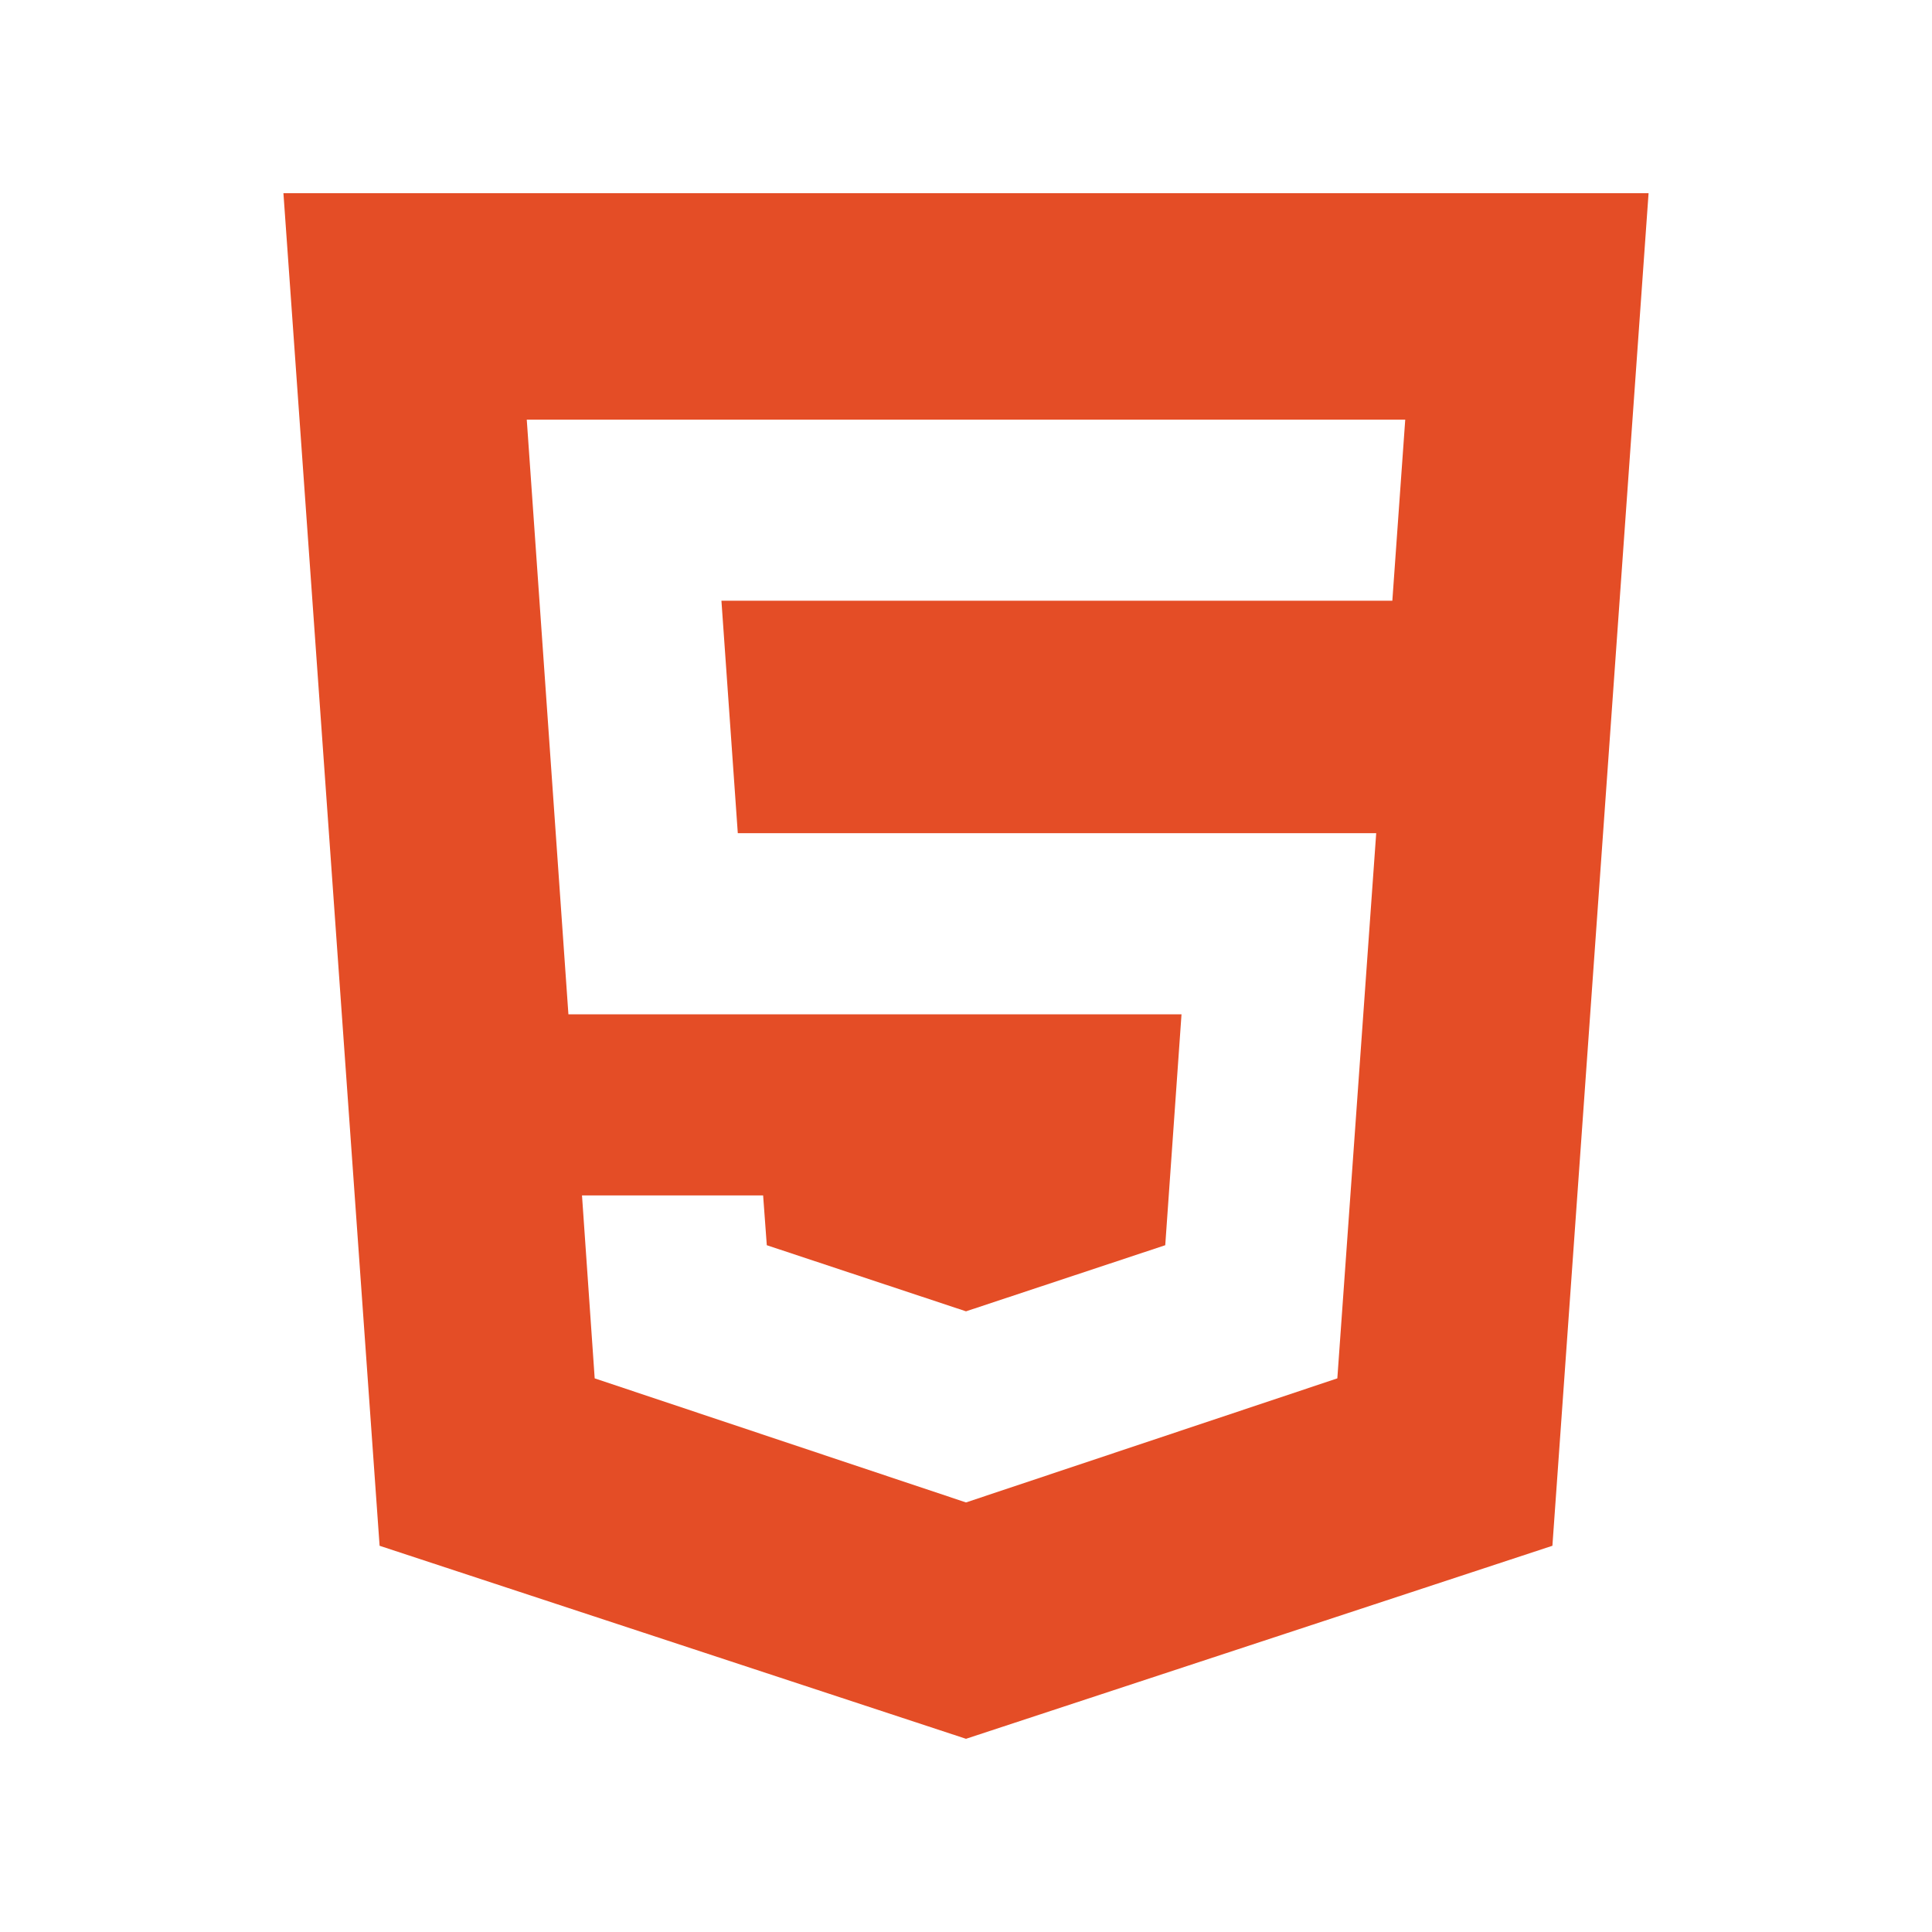
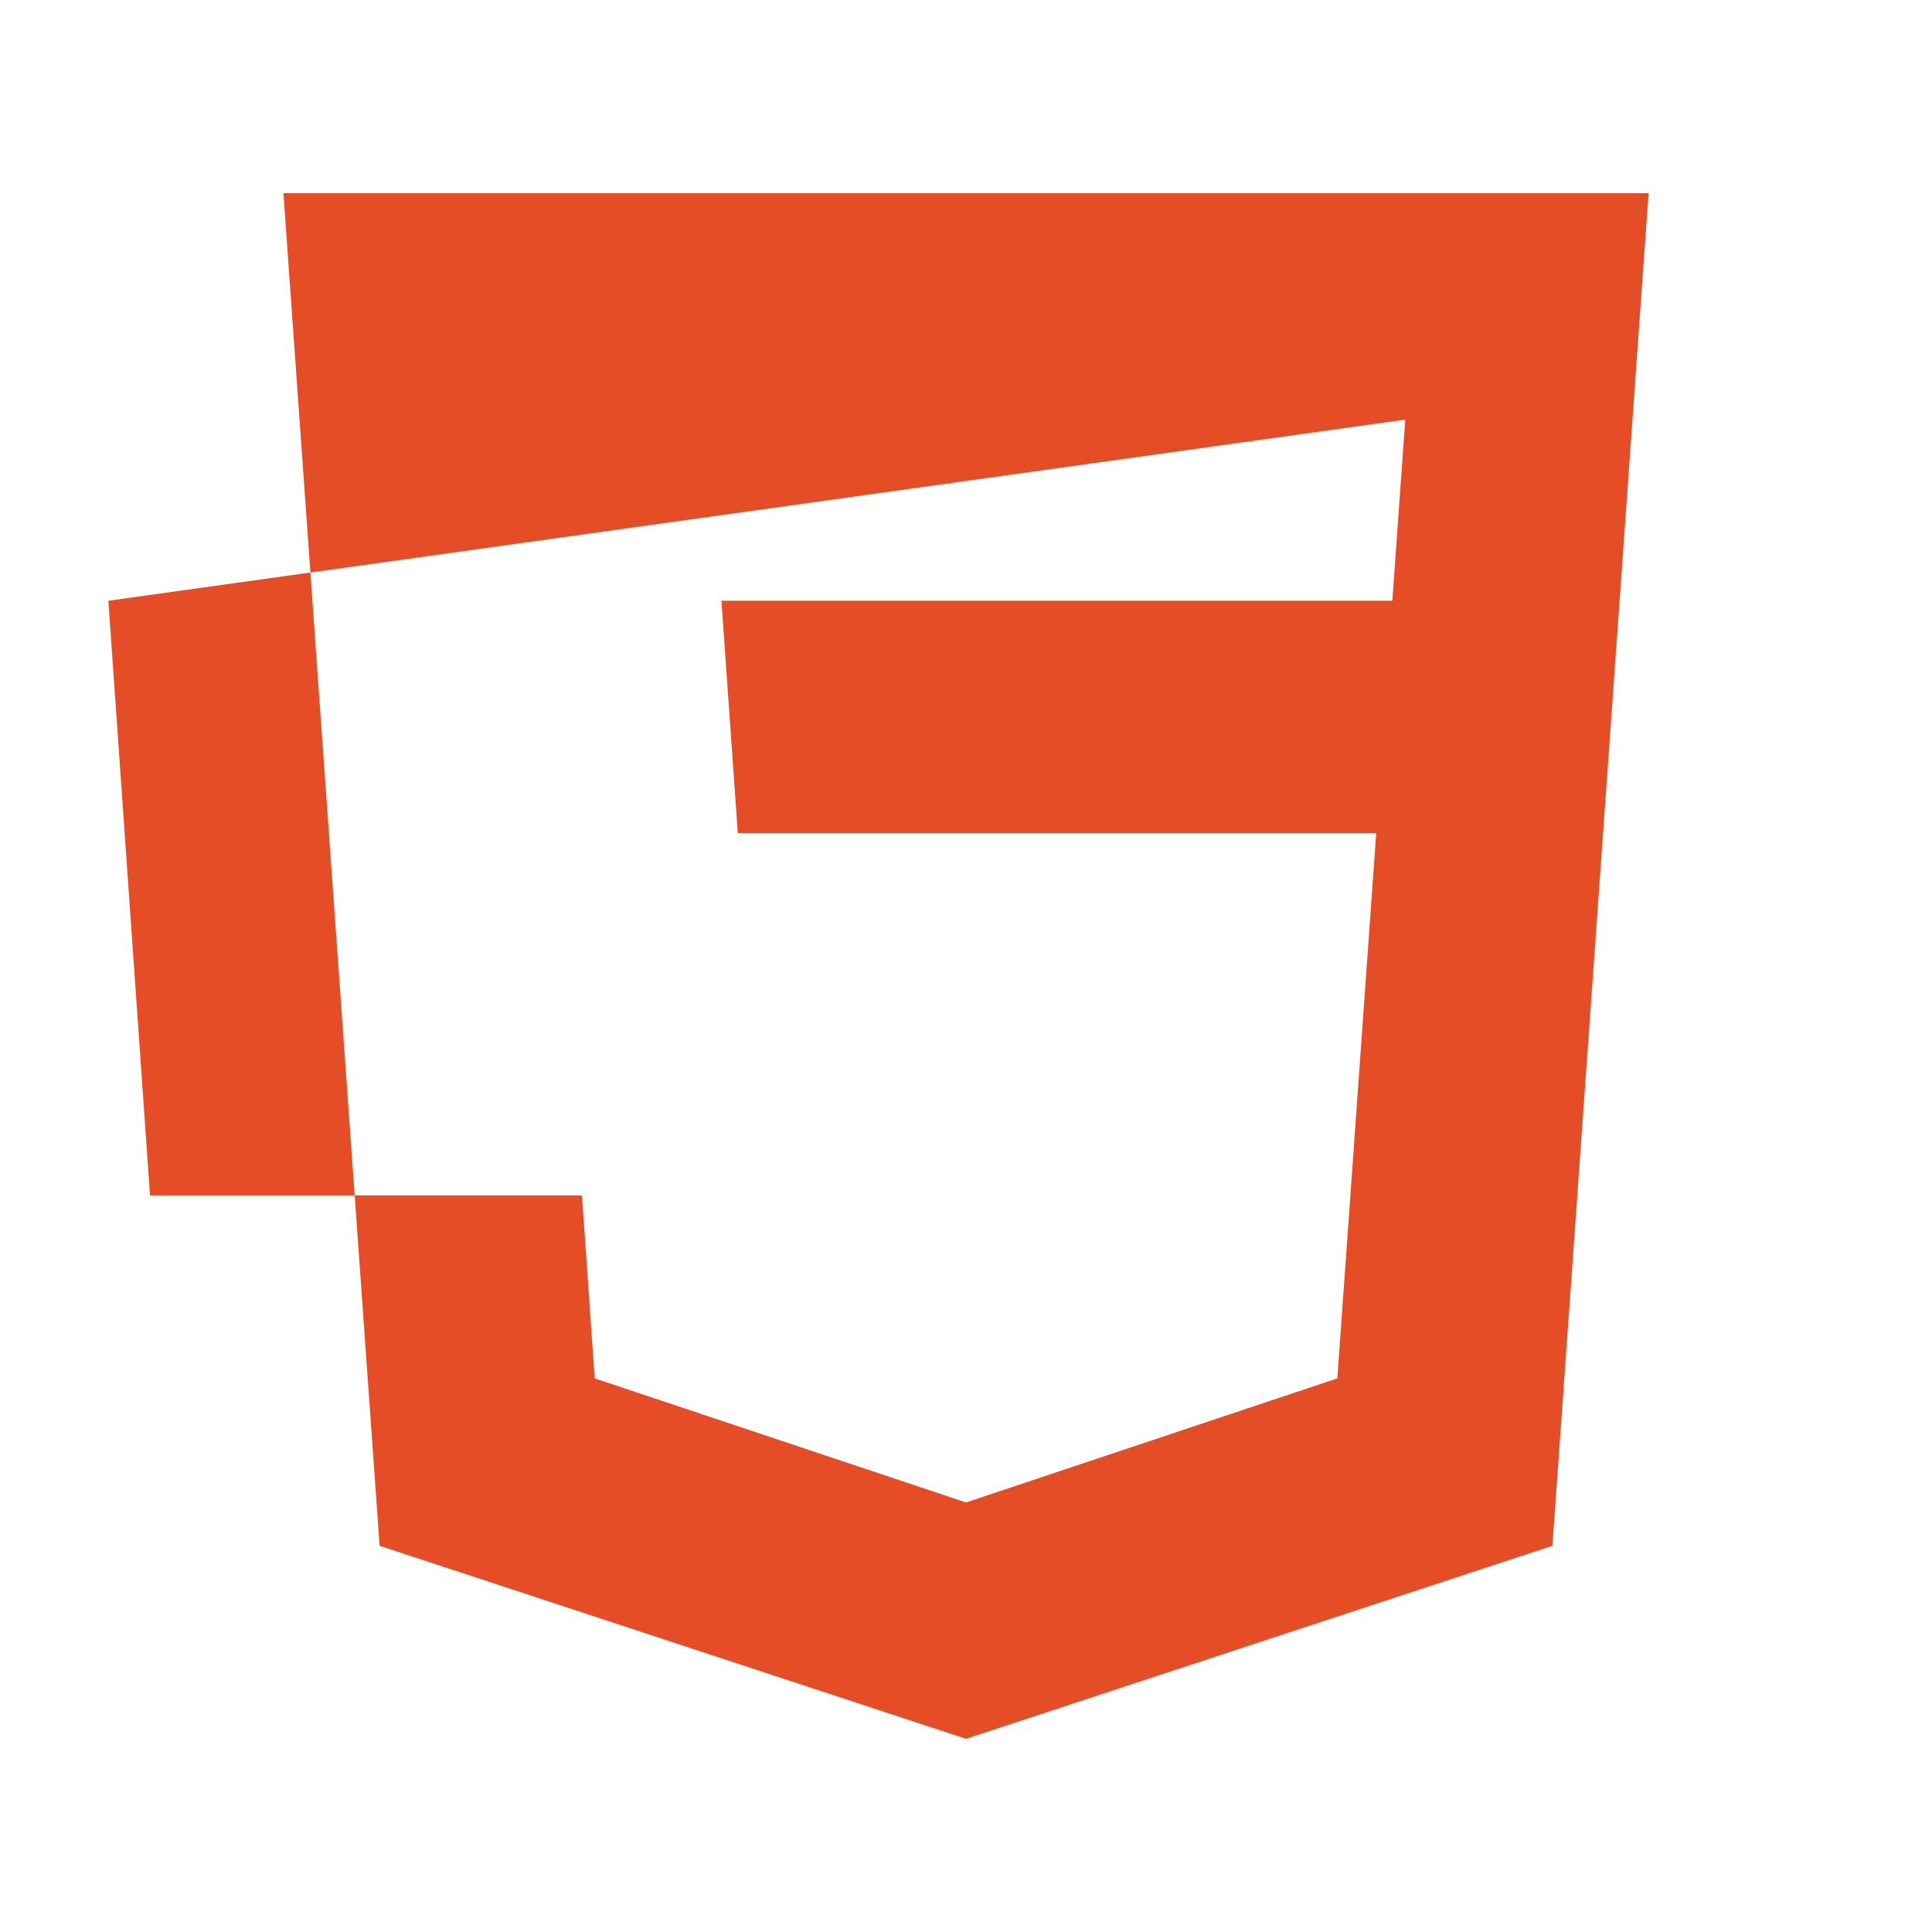
<svg xmlns="http://www.w3.org/2000/svg" id="Layer_1" enable-background="new 0 0 100 100" height="512" viewBox="0 0 100 100" width="512">
  <g id="_x35_6.HTML">
-     <path id="Icon_103_" d="m19.648 80.009 30.352 9.991 30.352-9.991 4.978-70.009h-70.66zm53.087-58.29-.668 9.375h-34.726l.847 12.031h33.044l-2.012 28.219-19.22 6.422-19.219-6.422-.657-9.469h9.375l.19 2.577 10.311 3.422 10.313-3.422.842-11.952h-31.734l-2.156-30.781z" fill="#e44d26" />
+     <path id="Icon_103_" d="m19.648 80.009 30.352 9.991 30.352-9.991 4.978-70.009h-70.66zm53.087-58.29-.668 9.375h-34.726l.847 12.031h33.044l-2.012 28.219-19.22 6.422-19.219-6.422-.657-9.469h9.375h-31.734l-2.156-30.781z" fill="#e44d26" />
  </g>
</svg>